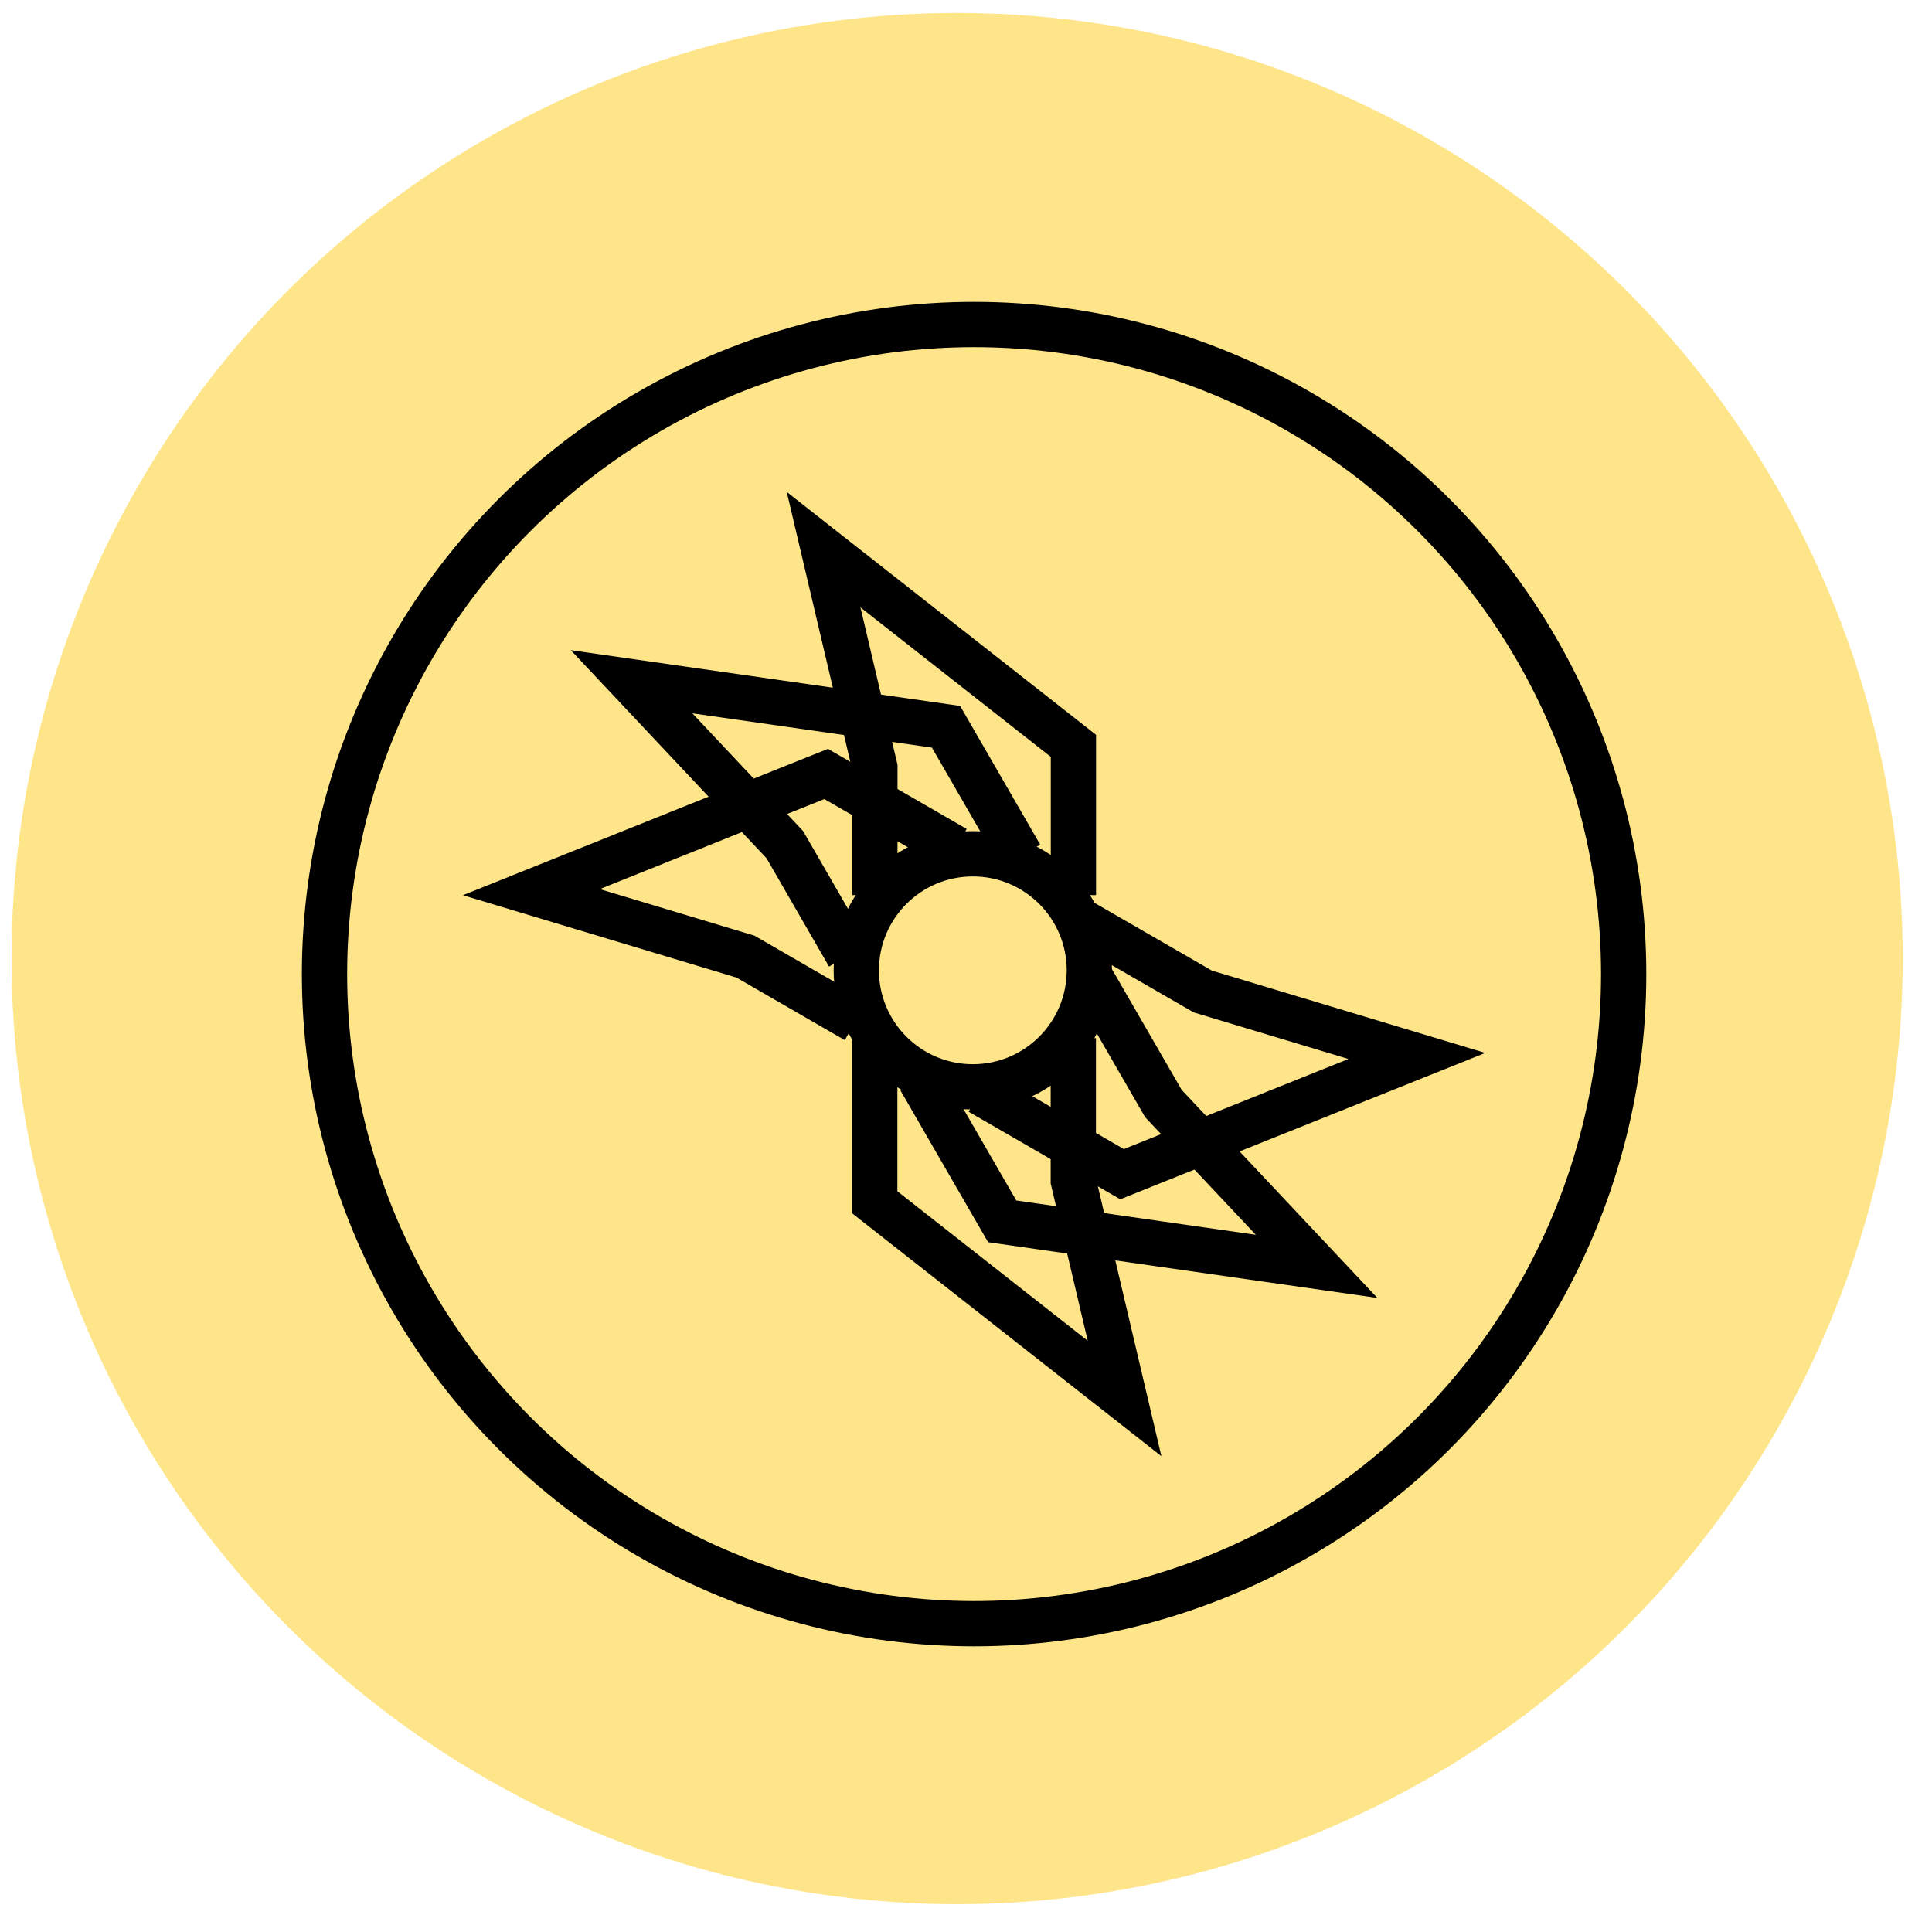
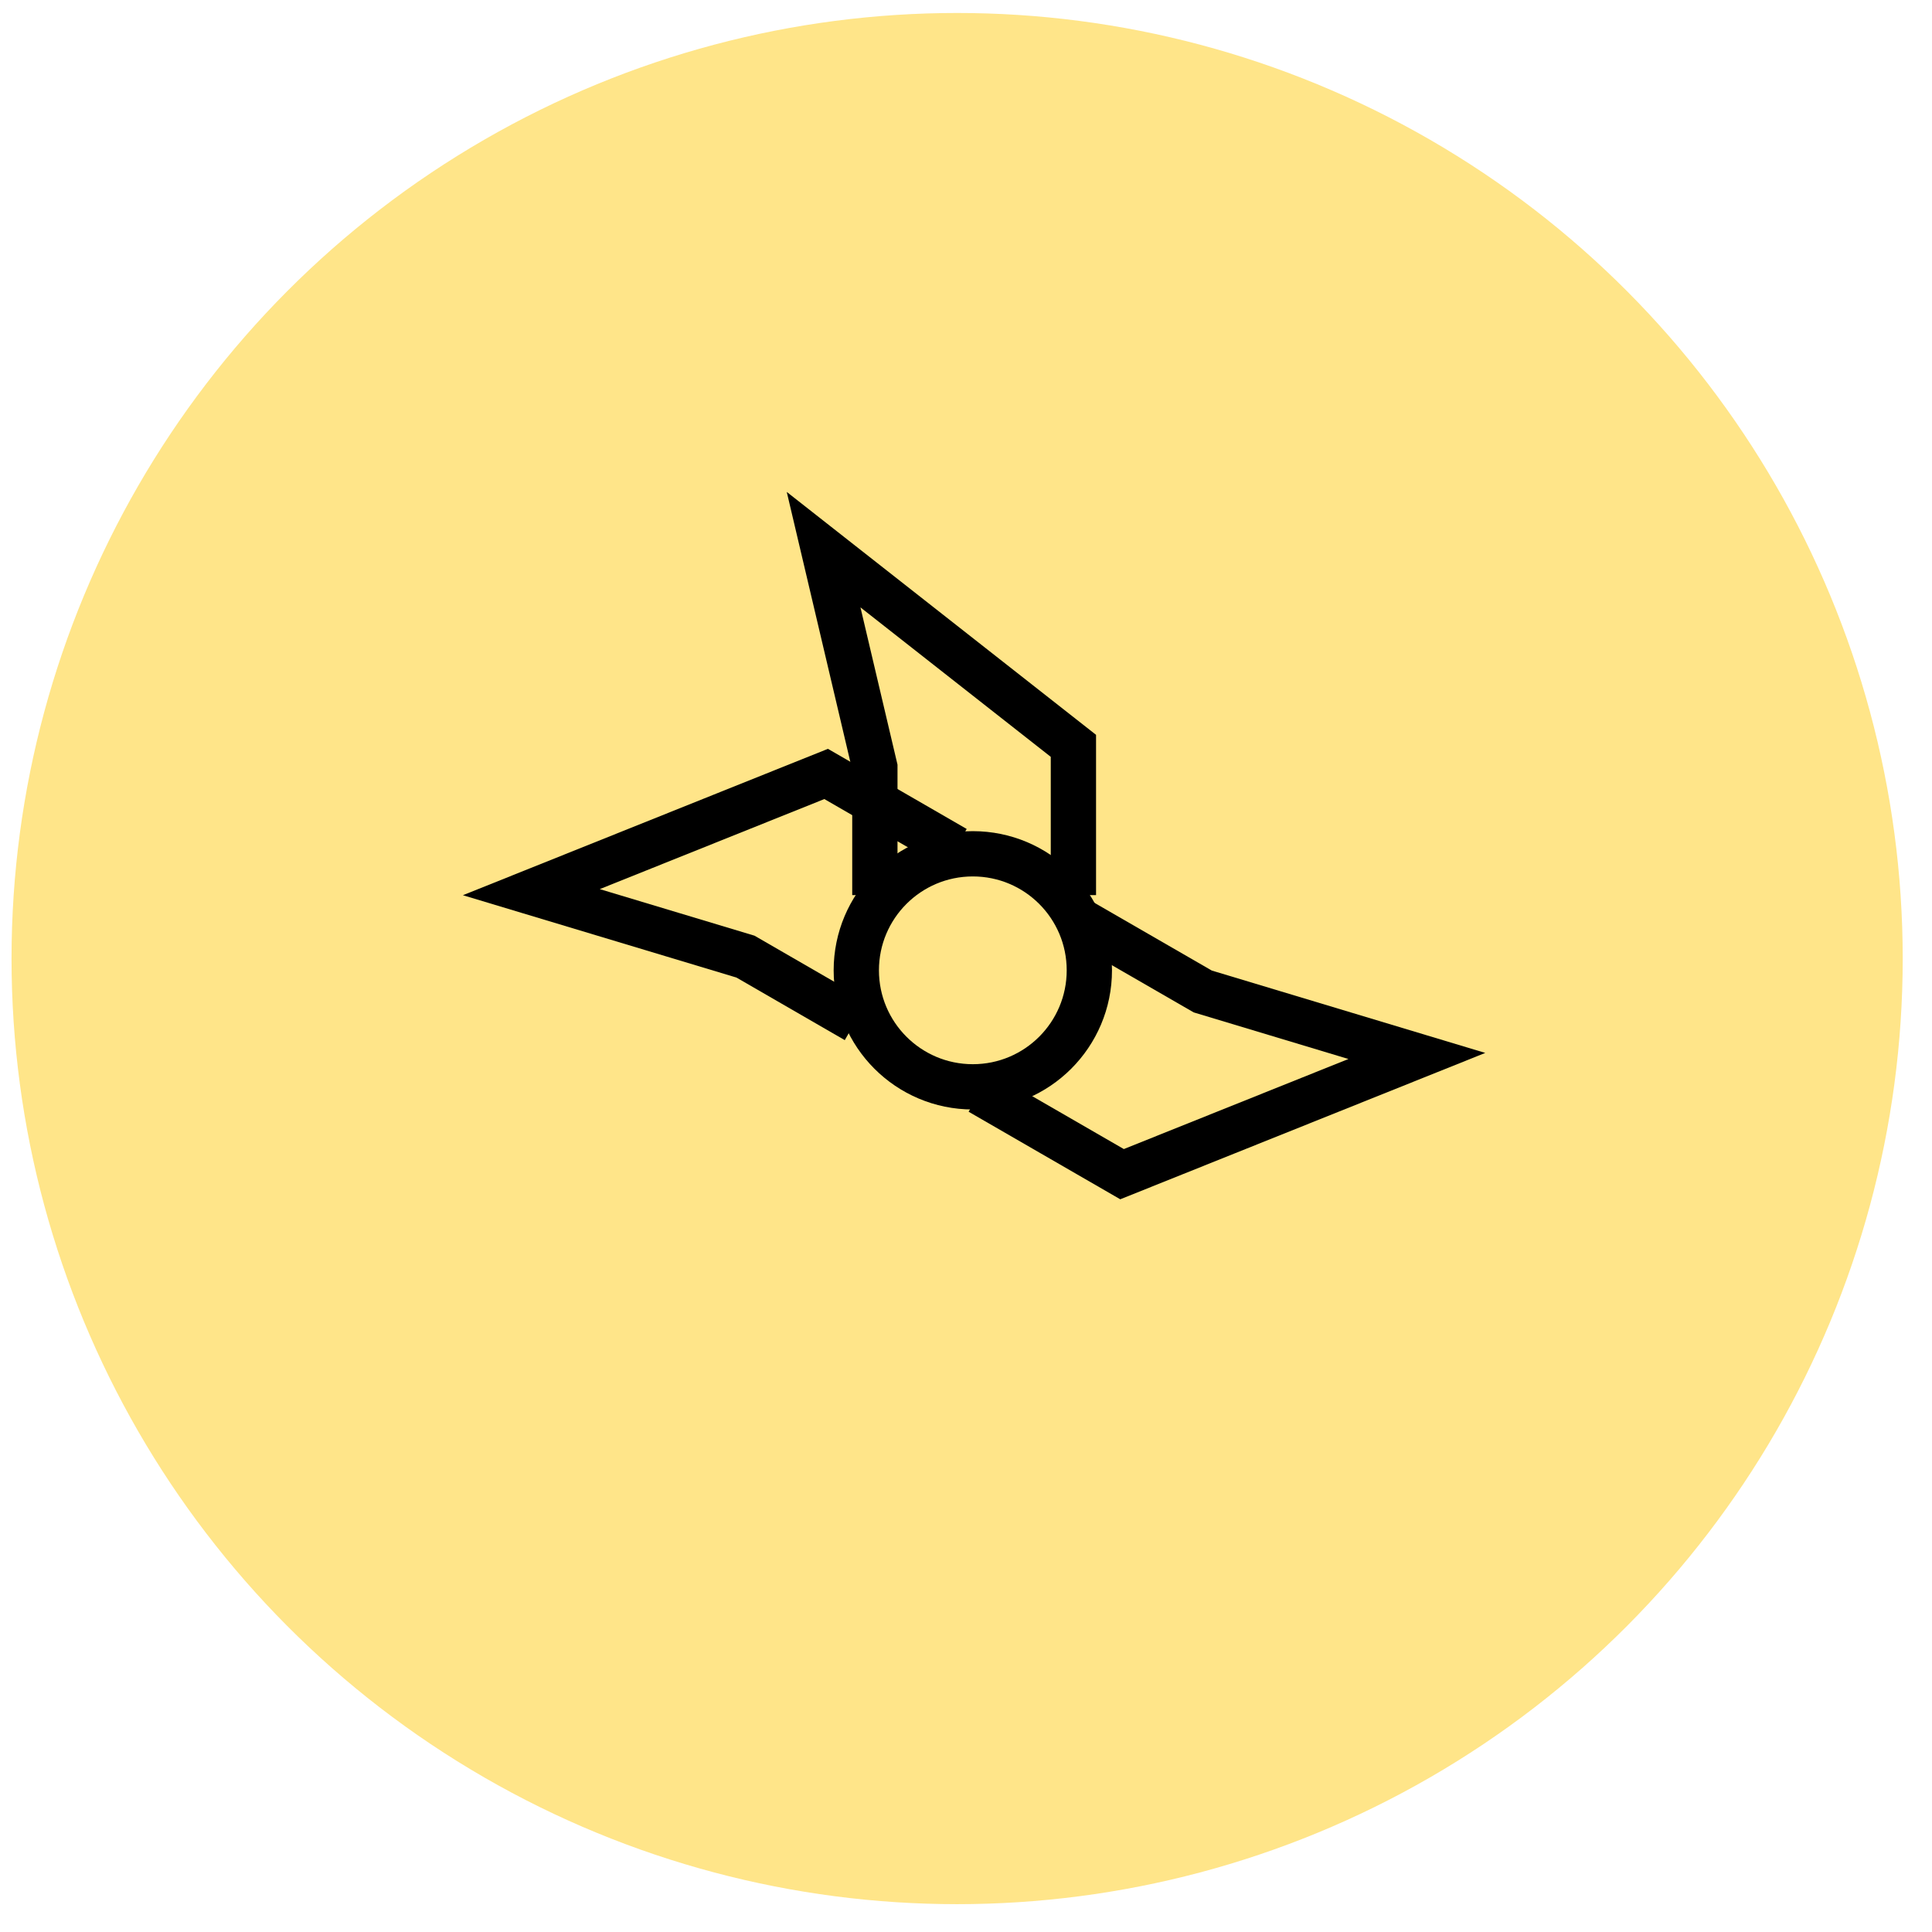
<svg xmlns="http://www.w3.org/2000/svg" fill="none" viewBox="0 0 64 64" height="64" width="64">
  <circle fill="#FFE589" r="31.324" cy="31.754" cx="31.706" />
-   <circle stroke-width="1.5" stroke="black" r="21.518" cy="32.268" cx="32.268" />
  <circle stroke-width="1.5" stroke="black" r="3.86" cy="32.143" cx="32.226" />
  <path stroke-width="1.5" stroke="black" d="M35.558 29.651V24.707L27.283 18.208L28.981 25.418V29.651" />
-   <path stroke-width="1.5" stroke="black" d="M28.977 34.39V39.827L37.252 46.326L35.555 39.116V34.39" />
-   <path stroke-width="1.5" stroke="black" d="M33.809 28.356L31.338 24.075L20.922 22.584L25.997 27.979L28.113 31.645" />
-   <path stroke-width="1.5" stroke="black" d="M30.48 35.751L33.199 40.459L43.614 41.95L38.539 36.555L36.176 32.462" />
  <path stroke-width="1.5" stroke="black" d="M31.648 28.11L27.367 25.638L17.601 29.554L24.694 31.689L28.359 33.806" />
  <path stroke-width="1.5" stroke="black" d="M32.462 36.178L37.169 38.896L46.935 34.98L39.843 32.844L35.75 30.482" />
</svg>